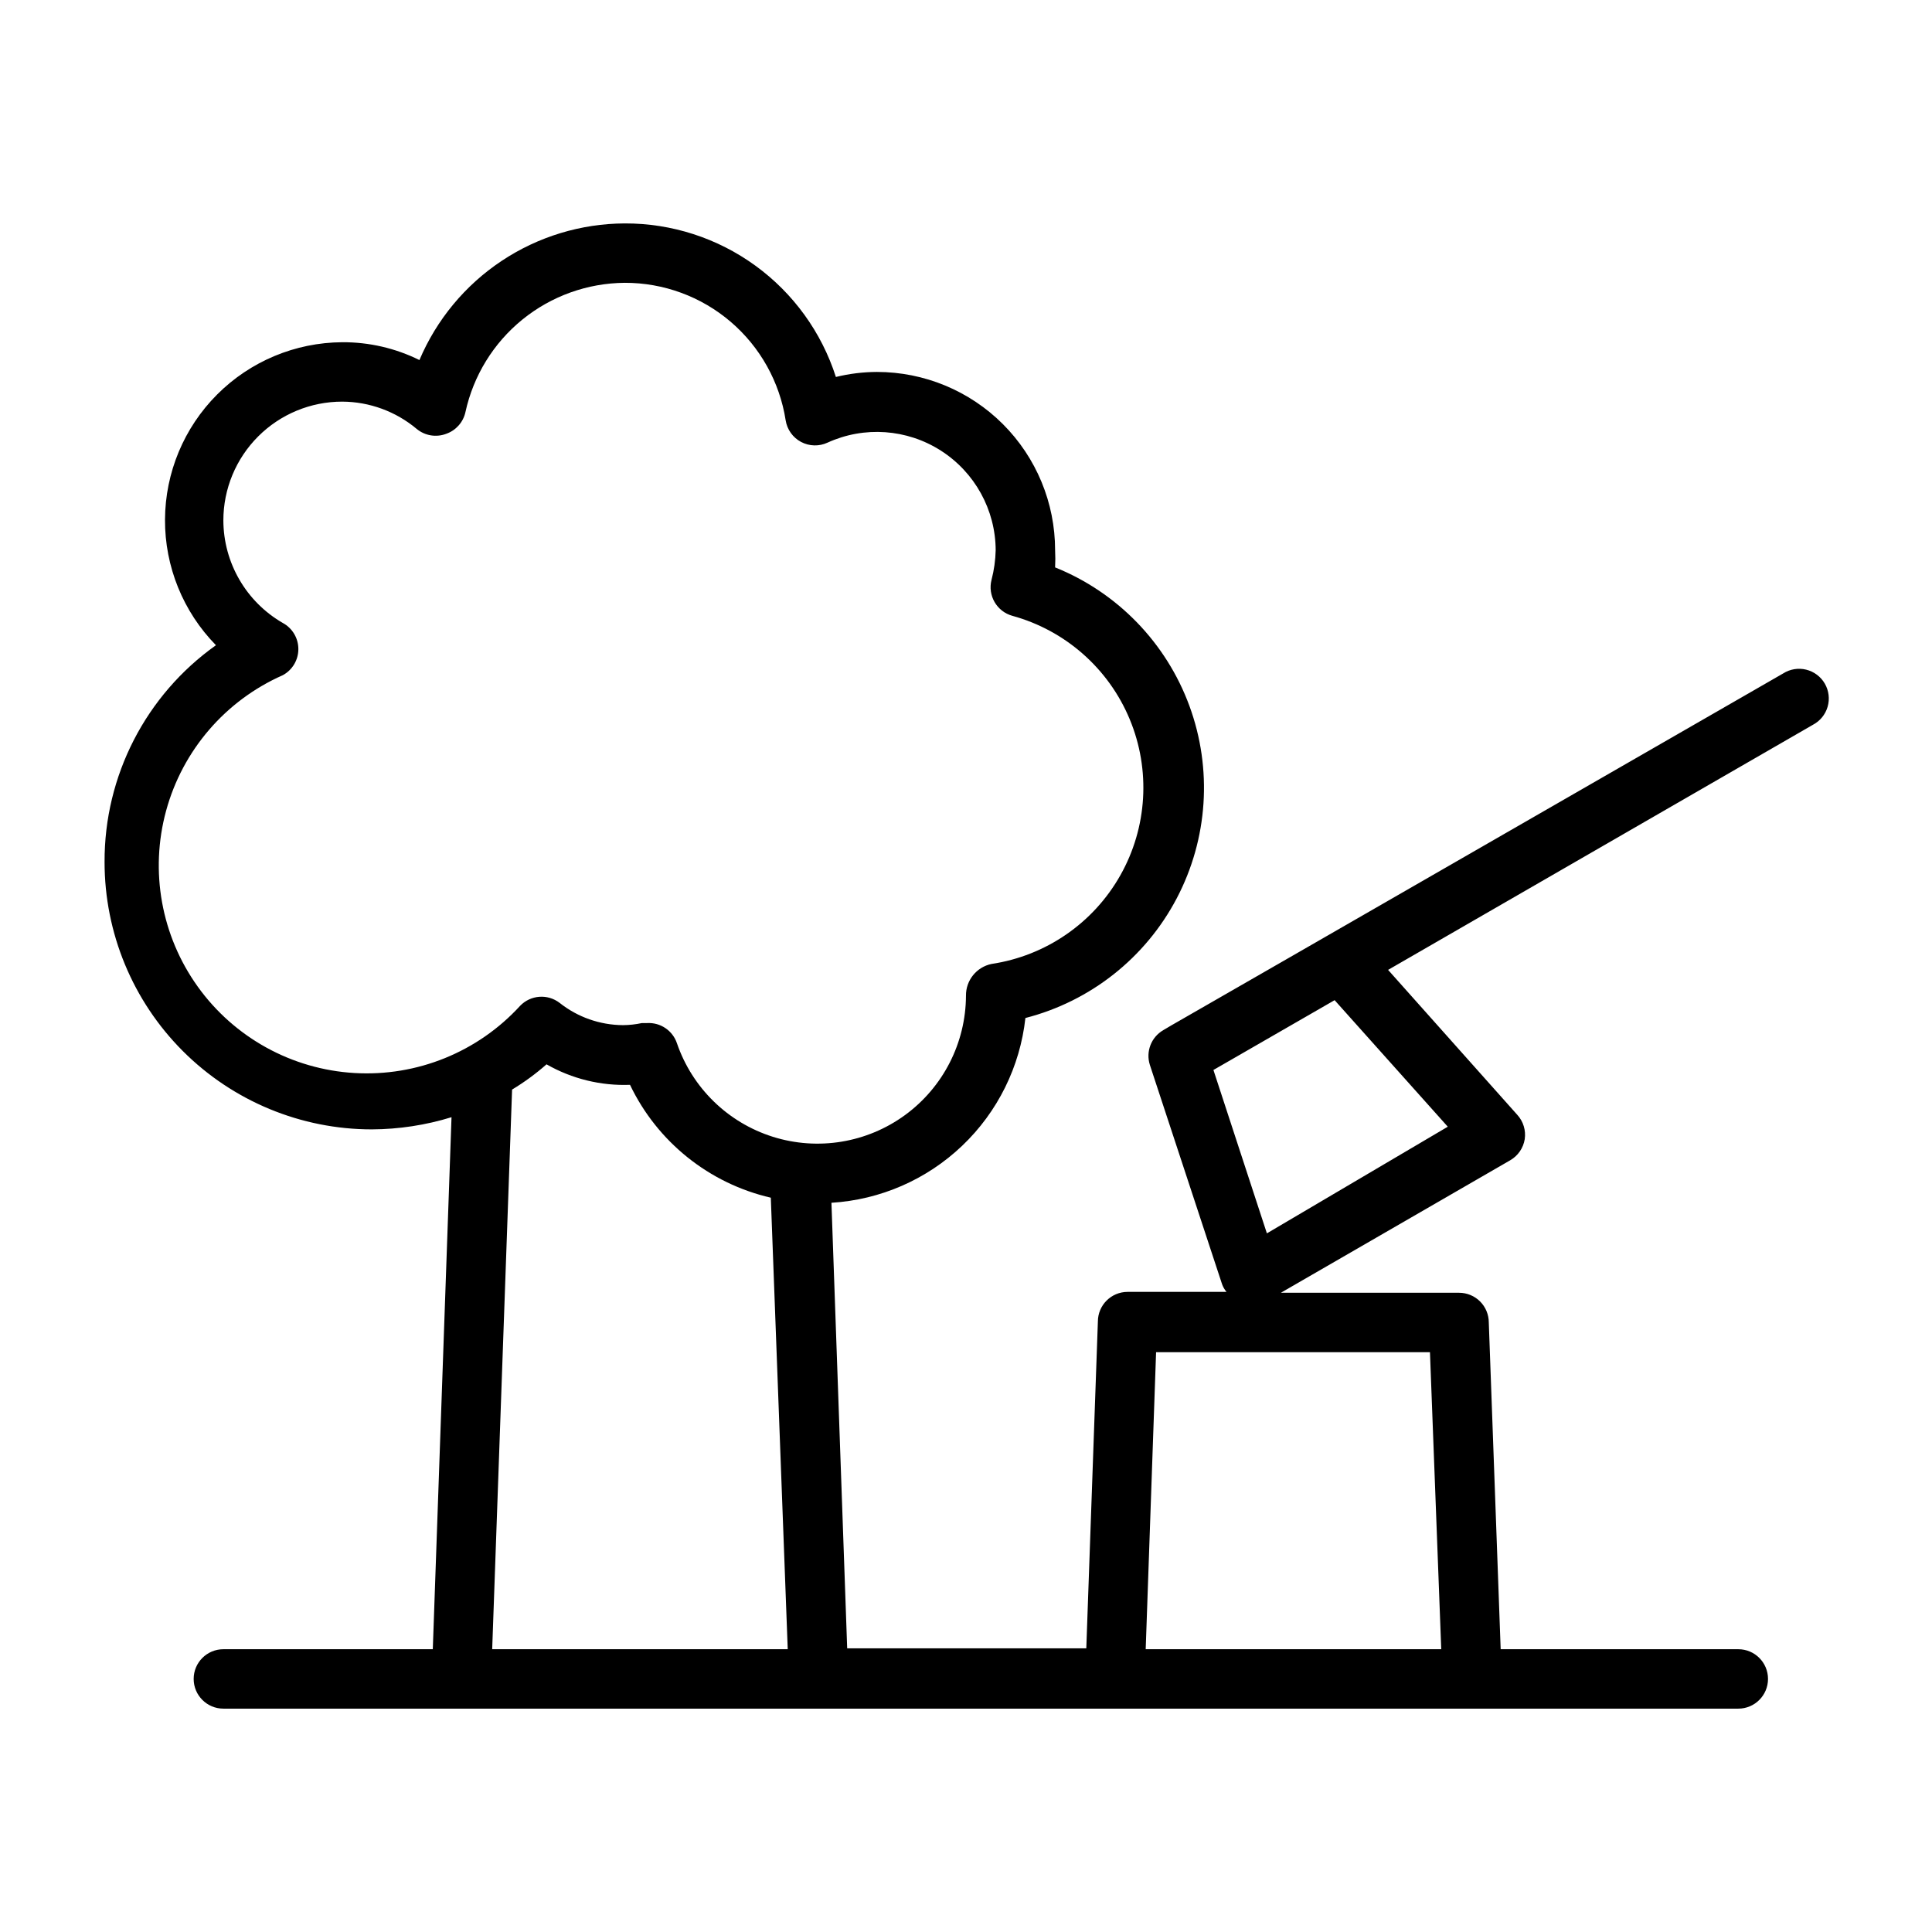
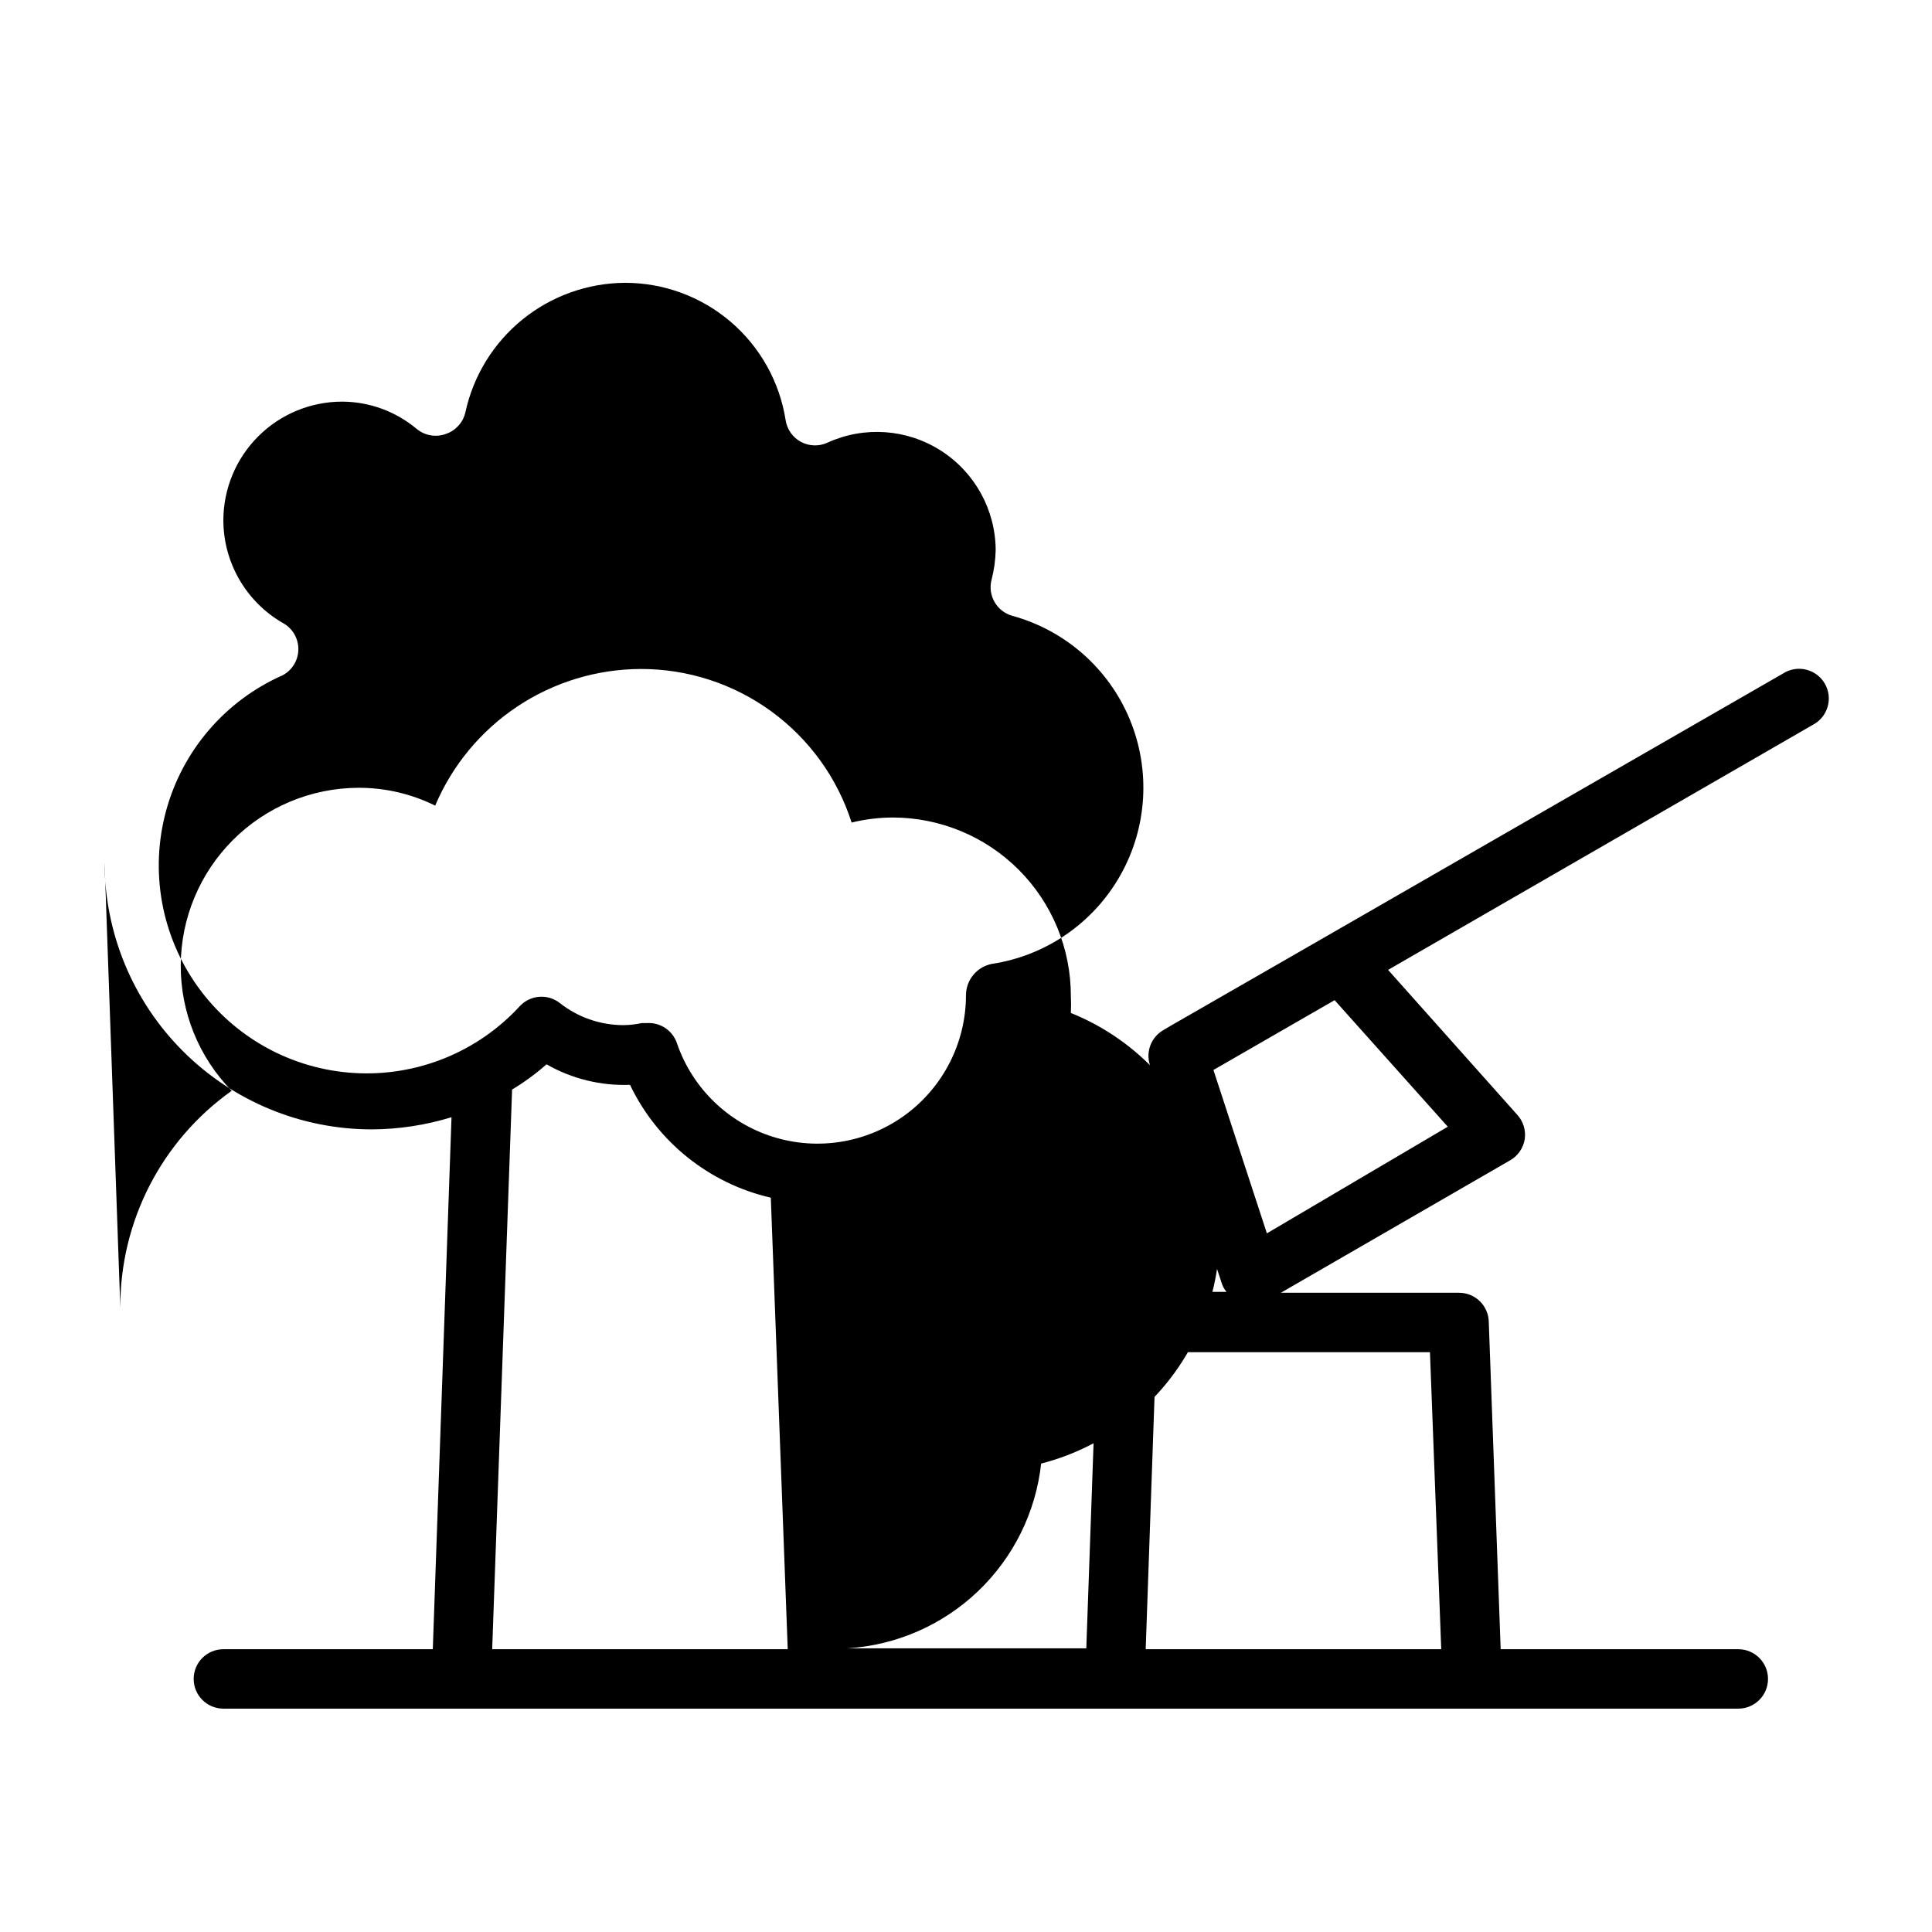
<svg xmlns="http://www.w3.org/2000/svg" fill="#000000" width="800px" height="800px" version="1.1" viewBox="144 144 512 512">
-   <path d="m171.71 372.45c0 18.793 7.465 36.812 20.75 50.098 13.285 13.289 31.309 20.75 50.098 20.75 7.152-0.035 14.262-1.121 21.098-3.227l-4.961 140.99h-55.496c-4.348 0-7.875 3.523-7.875 7.871 0 4.348 3.527 7.875 7.875 7.875h401.47c4.348 0 7.871-3.527 7.871-7.875 0-4.348-3.523-7.871-7.871-7.871h-62.977l-3.148-86.594c0-2.086-0.832-4.09-2.305-5.566-1.477-1.473-3.481-2.305-5.566-2.305h-47.23l60.773-35.109h-0.004c2.062-1.184 3.481-3.238 3.856-5.59 0.348-2.336-0.375-4.707-1.969-6.453l-34.242-38.414 112.57-64.945c1.902-0.996 3.312-2.723 3.91-4.781 0.598-2.062 0.332-4.277-0.742-6.133-1.074-1.859-2.859-3.195-4.945-3.707-2.082-0.512-4.285-0.148-6.094 1.004l-121.07 69.664-8.895 5.117-32.195 18.5-2.125 1.258v0.004c-3.199 1.855-4.672 5.688-3.543 9.207l19.129 58.094v0.004c0.266 0.746 0.668 1.441 1.18 2.047h-26.211c-4.348 0-7.875 3.523-7.875 7.871l-3.07 86.594h-63.367l-4.172-118.08c12.965-0.793 25.23-6.141 34.637-15.102 9.406-8.957 15.344-20.953 16.766-33.863 17.25-4.426 31.816-15.945 40.098-31.707 8.285-15.766 9.504-34.297 3.363-51.012-6.141-16.715-19.07-30.047-35.59-36.699 0.078-1.52 0.078-3.043 0-4.566 0-12.527-4.977-24.539-13.832-33.398-8.859-8.855-20.871-13.832-33.398-13.832-3.66 0.016-7.309 0.465-10.863 1.336-3.797-11.848-11.27-22.18-21.332-29.496-10.062-7.32-22.195-11.242-34.637-11.199-11.617 0.051-22.961 3.508-32.633 9.945-9.668 6.438-17.234 15.57-21.766 26.266-6.359-3.148-13.371-4.766-20.465-4.723-12.441 0.07-24.352 5.047-33.145 13.852-8.793 8.801-13.758 20.715-13.816 33.156-0.059 12.441 4.793 24.402 13.504 33.285-18.602 13.215-29.613 34.648-29.52 57.465zm293.86 55.105 3.148-1.812 28.969-16.688 29.992 33.535-47.941 28.262zm-15.195 74.785h72.578l2.992 78.719h-78.324zm-175.94 78.719 5.273-148.31c3.238-1.953 6.293-4.191 9.129-6.691 6.723 3.844 14.387 5.727 22.121 5.434 7.238 15.129 20.973 26.141 37.316 29.91l4.484 119.66zm-55.5-258.12c2.547-1.371 4.133-4.031 4.133-6.926 0-2.894-1.586-5.555-4.133-6.926-9.707-5.606-15.703-15.949-15.742-27.16 0-8.352 3.316-16.359 9.223-22.266 5.902-5.906 13.914-9.223 22.266-9.223 7.231 0.031 14.219 2.594 19.758 7.242 2.203 1.816 5.215 2.297 7.871 1.262 2.559-0.918 4.465-3.09 5.039-5.75 2.106-9.645 7.43-18.289 15.098-24.512s17.223-9.652 27.098-9.73c10.293-0.027 20.258 3.633 28.082 10.32 7.828 6.688 13 15.957 14.582 26.129 0.387 2.438 1.898 4.559 4.078 5.719 2.184 1.16 4.781 1.227 7.023 0.184 9.723-4.434 21.031-3.637 30.031 2.121 9.004 5.758 14.473 15.691 14.523 26.375-0.062 2.66-0.43 5.301-1.102 7.875-1.059 4.144 1.391 8.371 5.508 9.523 14.035 3.852 25.512 13.957 31.105 27.391 5.594 13.438 4.684 28.699-2.473 41.375-7.152 12.672-19.75 21.34-34.141 23.496-3.981 0.824-6.82 4.356-6.769 8.422-0.055 12.504-6.047 24.242-16.145 31.621-10.098 7.375-23.102 9.516-35.031 5.762-11.93-3.758-21.367-12.957-25.422-24.789-1.125-3.348-4.344-5.535-7.871-5.352h-1.418c-1.656 0.355-3.344 0.543-5.035 0.551-6.094-0.039-11.996-2.117-16.77-5.902-3.18-2.445-7.688-2.106-10.469 0.785-11.207 12.246-27.34 18.789-43.914 17.805-16.574-0.98-31.82-9.383-41.5-22.871-9.684-13.488-12.77-30.621-8.398-46.637 4.367-16.016 15.727-29.211 30.914-35.914z" />
+   <path d="m171.71 372.45c0 18.793 7.465 36.812 20.75 50.098 13.285 13.289 31.309 20.75 50.098 20.75 7.152-0.035 14.262-1.121 21.098-3.227l-4.961 140.99h-55.496c-4.348 0-7.875 3.523-7.875 7.871 0 4.348 3.527 7.875 7.875 7.875h401.47c4.348 0 7.871-3.527 7.871-7.875 0-4.348-3.523-7.871-7.871-7.871h-62.977l-3.148-86.594c0-2.086-0.832-4.09-2.305-5.566-1.477-1.473-3.481-2.305-5.566-2.305h-47.23l60.773-35.109h-0.004c2.062-1.184 3.481-3.238 3.856-5.59 0.348-2.336-0.375-4.707-1.969-6.453l-34.242-38.414 112.57-64.945c1.902-0.996 3.312-2.723 3.91-4.781 0.598-2.062 0.332-4.277-0.742-6.133-1.074-1.859-2.859-3.195-4.945-3.707-2.082-0.512-4.285-0.148-6.094 1.004l-121.07 69.664-8.895 5.117-32.195 18.5-2.125 1.258v0.004c-3.199 1.855-4.672 5.688-3.543 9.207l19.129 58.094v0.004c0.266 0.746 0.668 1.441 1.18 2.047h-26.211c-4.348 0-7.875 3.523-7.875 7.871l-3.07 86.594h-63.367c12.965-0.793 25.23-6.141 34.637-15.102 9.406-8.957 15.344-20.953 16.766-33.863 17.25-4.426 31.816-15.945 40.098-31.707 8.285-15.766 9.504-34.297 3.363-51.012-6.141-16.715-19.07-30.047-35.59-36.699 0.078-1.52 0.078-3.043 0-4.566 0-12.527-4.977-24.539-13.832-33.398-8.859-8.855-20.871-13.832-33.398-13.832-3.66 0.016-7.309 0.465-10.863 1.336-3.797-11.848-11.27-22.18-21.332-29.496-10.062-7.32-22.195-11.242-34.637-11.199-11.617 0.051-22.961 3.508-32.633 9.945-9.668 6.438-17.234 15.57-21.766 26.266-6.359-3.148-13.371-4.766-20.465-4.723-12.441 0.07-24.352 5.047-33.145 13.852-8.793 8.801-13.758 20.715-13.816 33.156-0.059 12.441 4.793 24.402 13.504 33.285-18.602 13.215-29.613 34.648-29.52 57.465zm293.86 55.105 3.148-1.812 28.969-16.688 29.992 33.535-47.941 28.262zm-15.195 74.785h72.578l2.992 78.719h-78.324zm-175.94 78.719 5.273-148.31c3.238-1.953 6.293-4.191 9.129-6.691 6.723 3.844 14.387 5.727 22.121 5.434 7.238 15.129 20.973 26.141 37.316 29.91l4.484 119.66zm-55.5-258.12c2.547-1.371 4.133-4.031 4.133-6.926 0-2.894-1.586-5.555-4.133-6.926-9.707-5.606-15.703-15.949-15.742-27.16 0-8.352 3.316-16.359 9.223-22.266 5.902-5.906 13.914-9.223 22.266-9.223 7.231 0.031 14.219 2.594 19.758 7.242 2.203 1.816 5.215 2.297 7.871 1.262 2.559-0.918 4.465-3.09 5.039-5.75 2.106-9.645 7.43-18.289 15.098-24.512s17.223-9.652 27.098-9.73c10.293-0.027 20.258 3.633 28.082 10.32 7.828 6.688 13 15.957 14.582 26.129 0.387 2.438 1.898 4.559 4.078 5.719 2.184 1.16 4.781 1.227 7.023 0.184 9.723-4.434 21.031-3.637 30.031 2.121 9.004 5.758 14.473 15.691 14.523 26.375-0.062 2.66-0.43 5.301-1.102 7.875-1.059 4.144 1.391 8.371 5.508 9.523 14.035 3.852 25.512 13.957 31.105 27.391 5.594 13.438 4.684 28.699-2.473 41.375-7.152 12.672-19.75 21.34-34.141 23.496-3.981 0.824-6.82 4.356-6.769 8.422-0.055 12.504-6.047 24.242-16.145 31.621-10.098 7.375-23.102 9.516-35.031 5.762-11.93-3.758-21.367-12.957-25.422-24.789-1.125-3.348-4.344-5.535-7.871-5.352h-1.418c-1.656 0.355-3.344 0.543-5.035 0.551-6.094-0.039-11.996-2.117-16.77-5.902-3.18-2.445-7.688-2.106-10.469 0.785-11.207 12.246-27.34 18.789-43.914 17.805-16.574-0.98-31.82-9.383-41.5-22.871-9.684-13.488-12.77-30.621-8.398-46.637 4.367-16.016 15.727-29.211 30.914-35.914z" />
</svg>